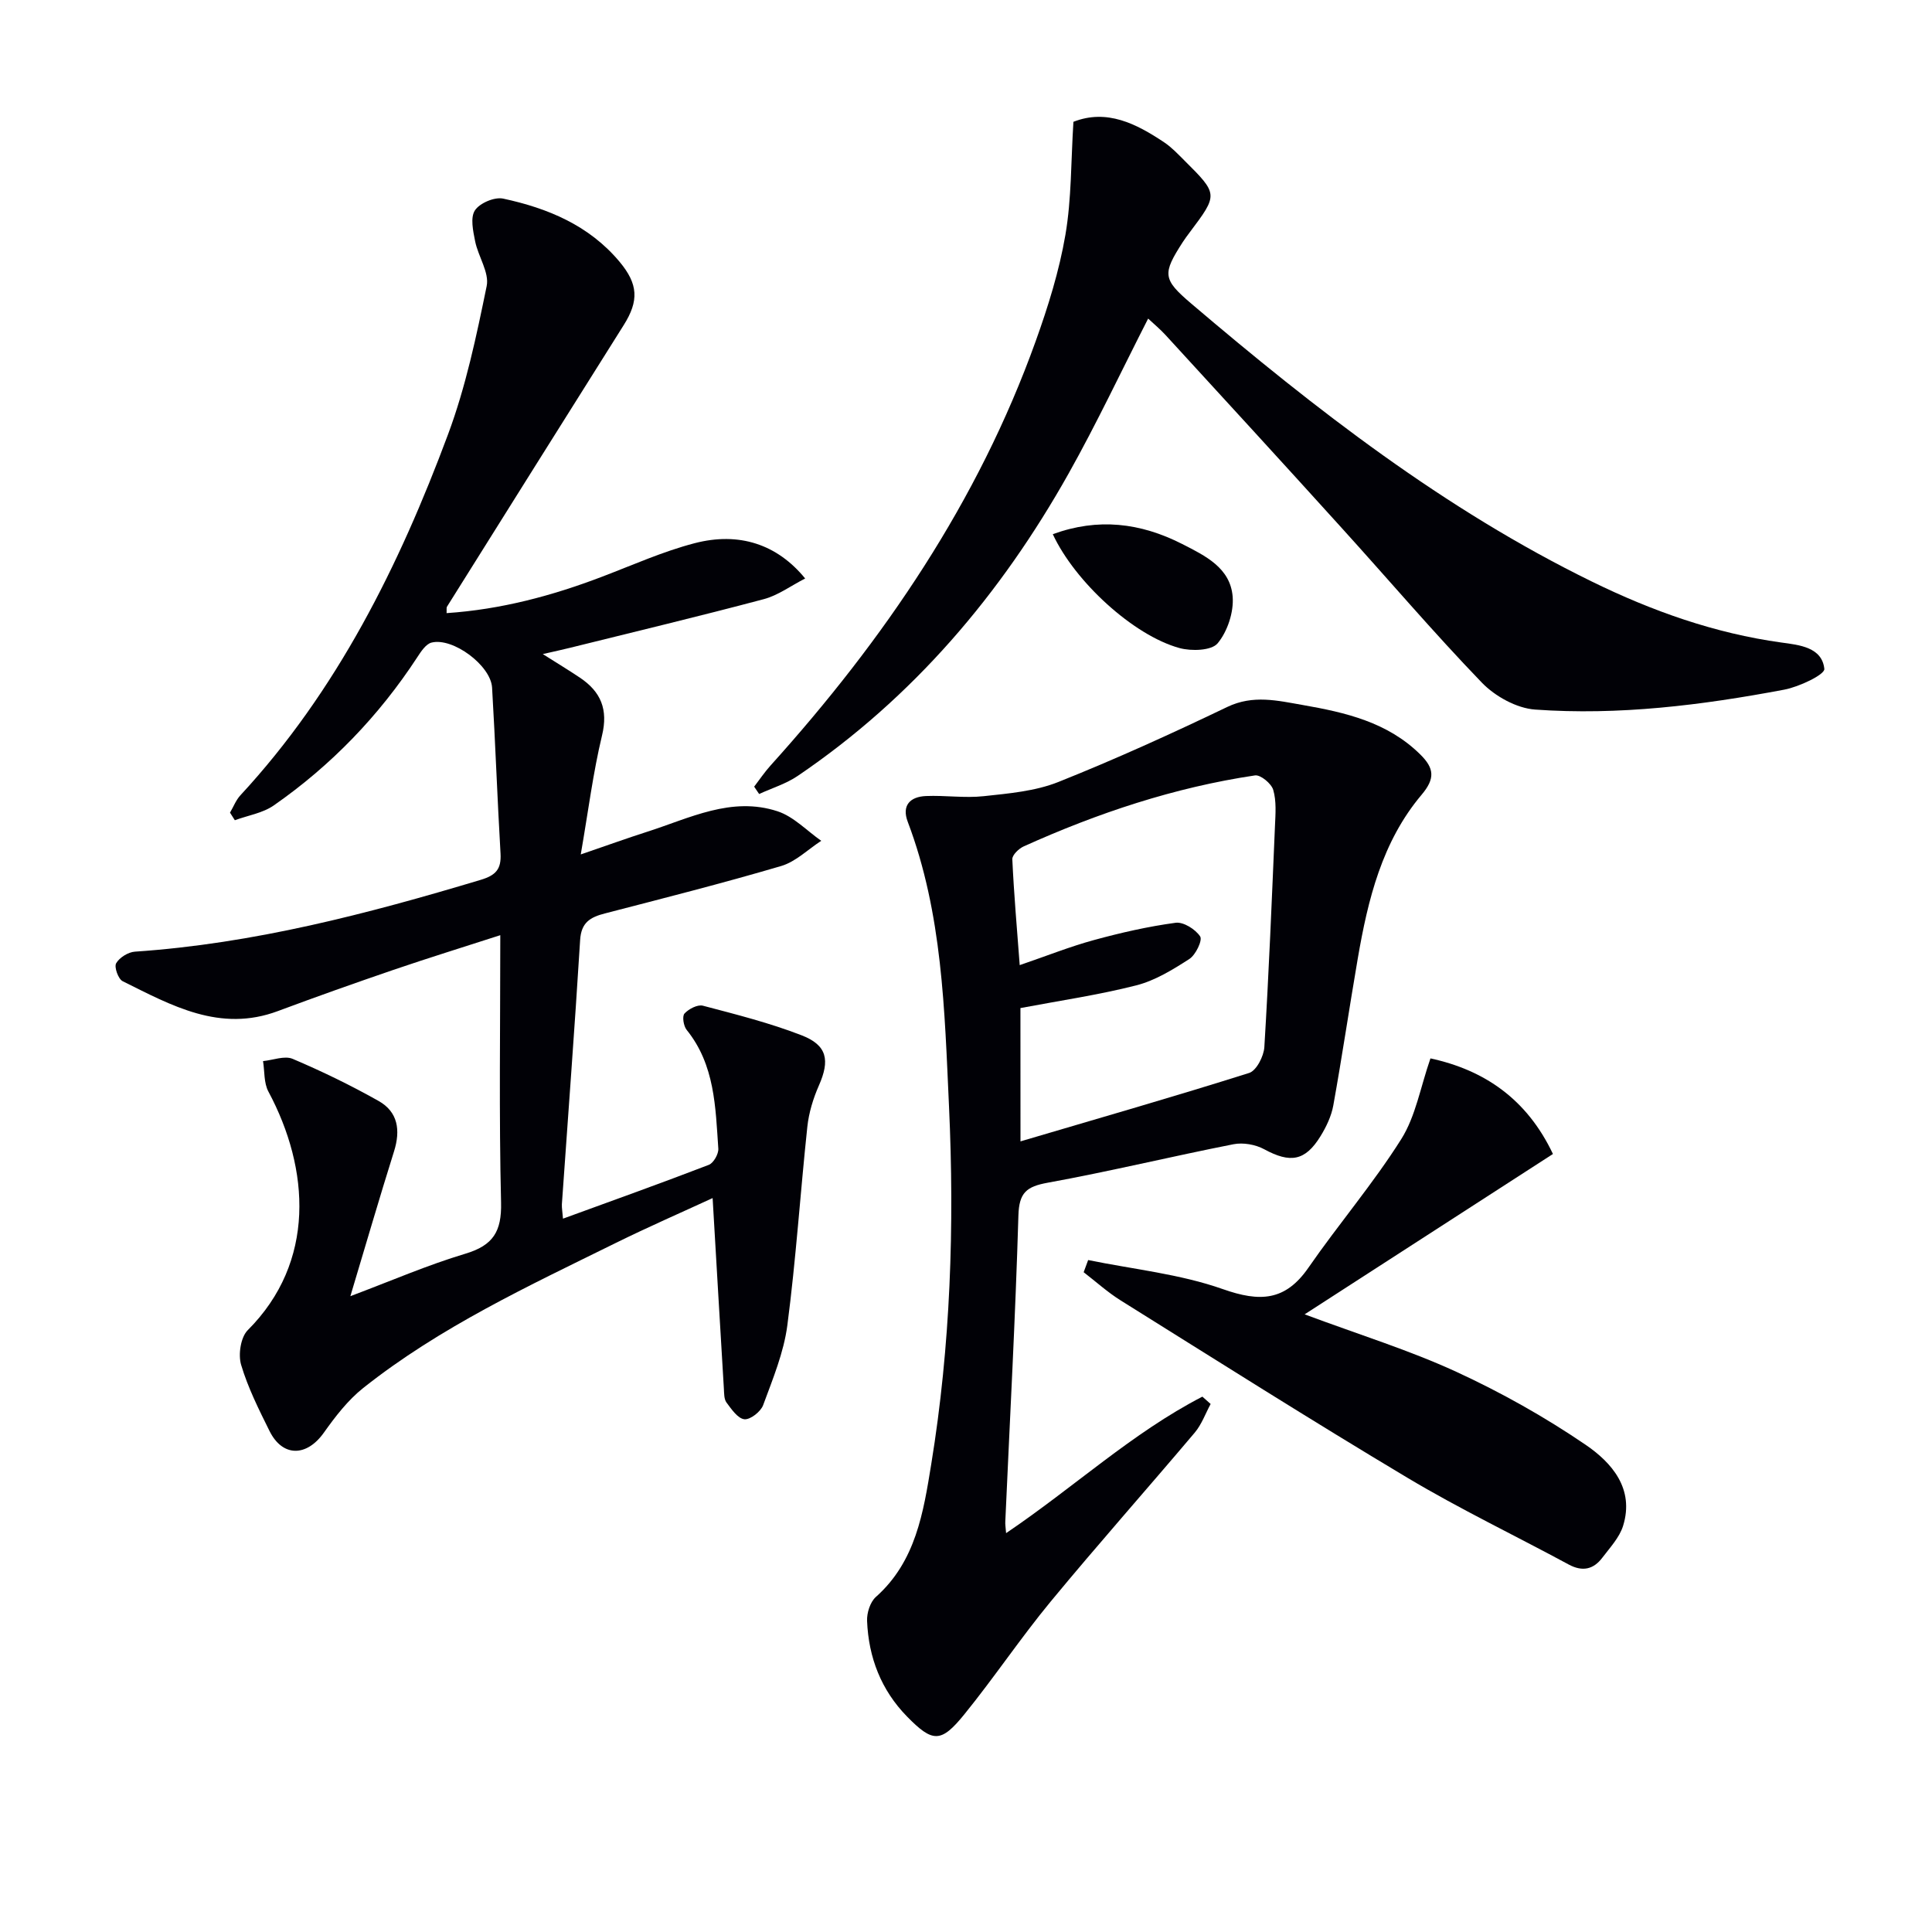
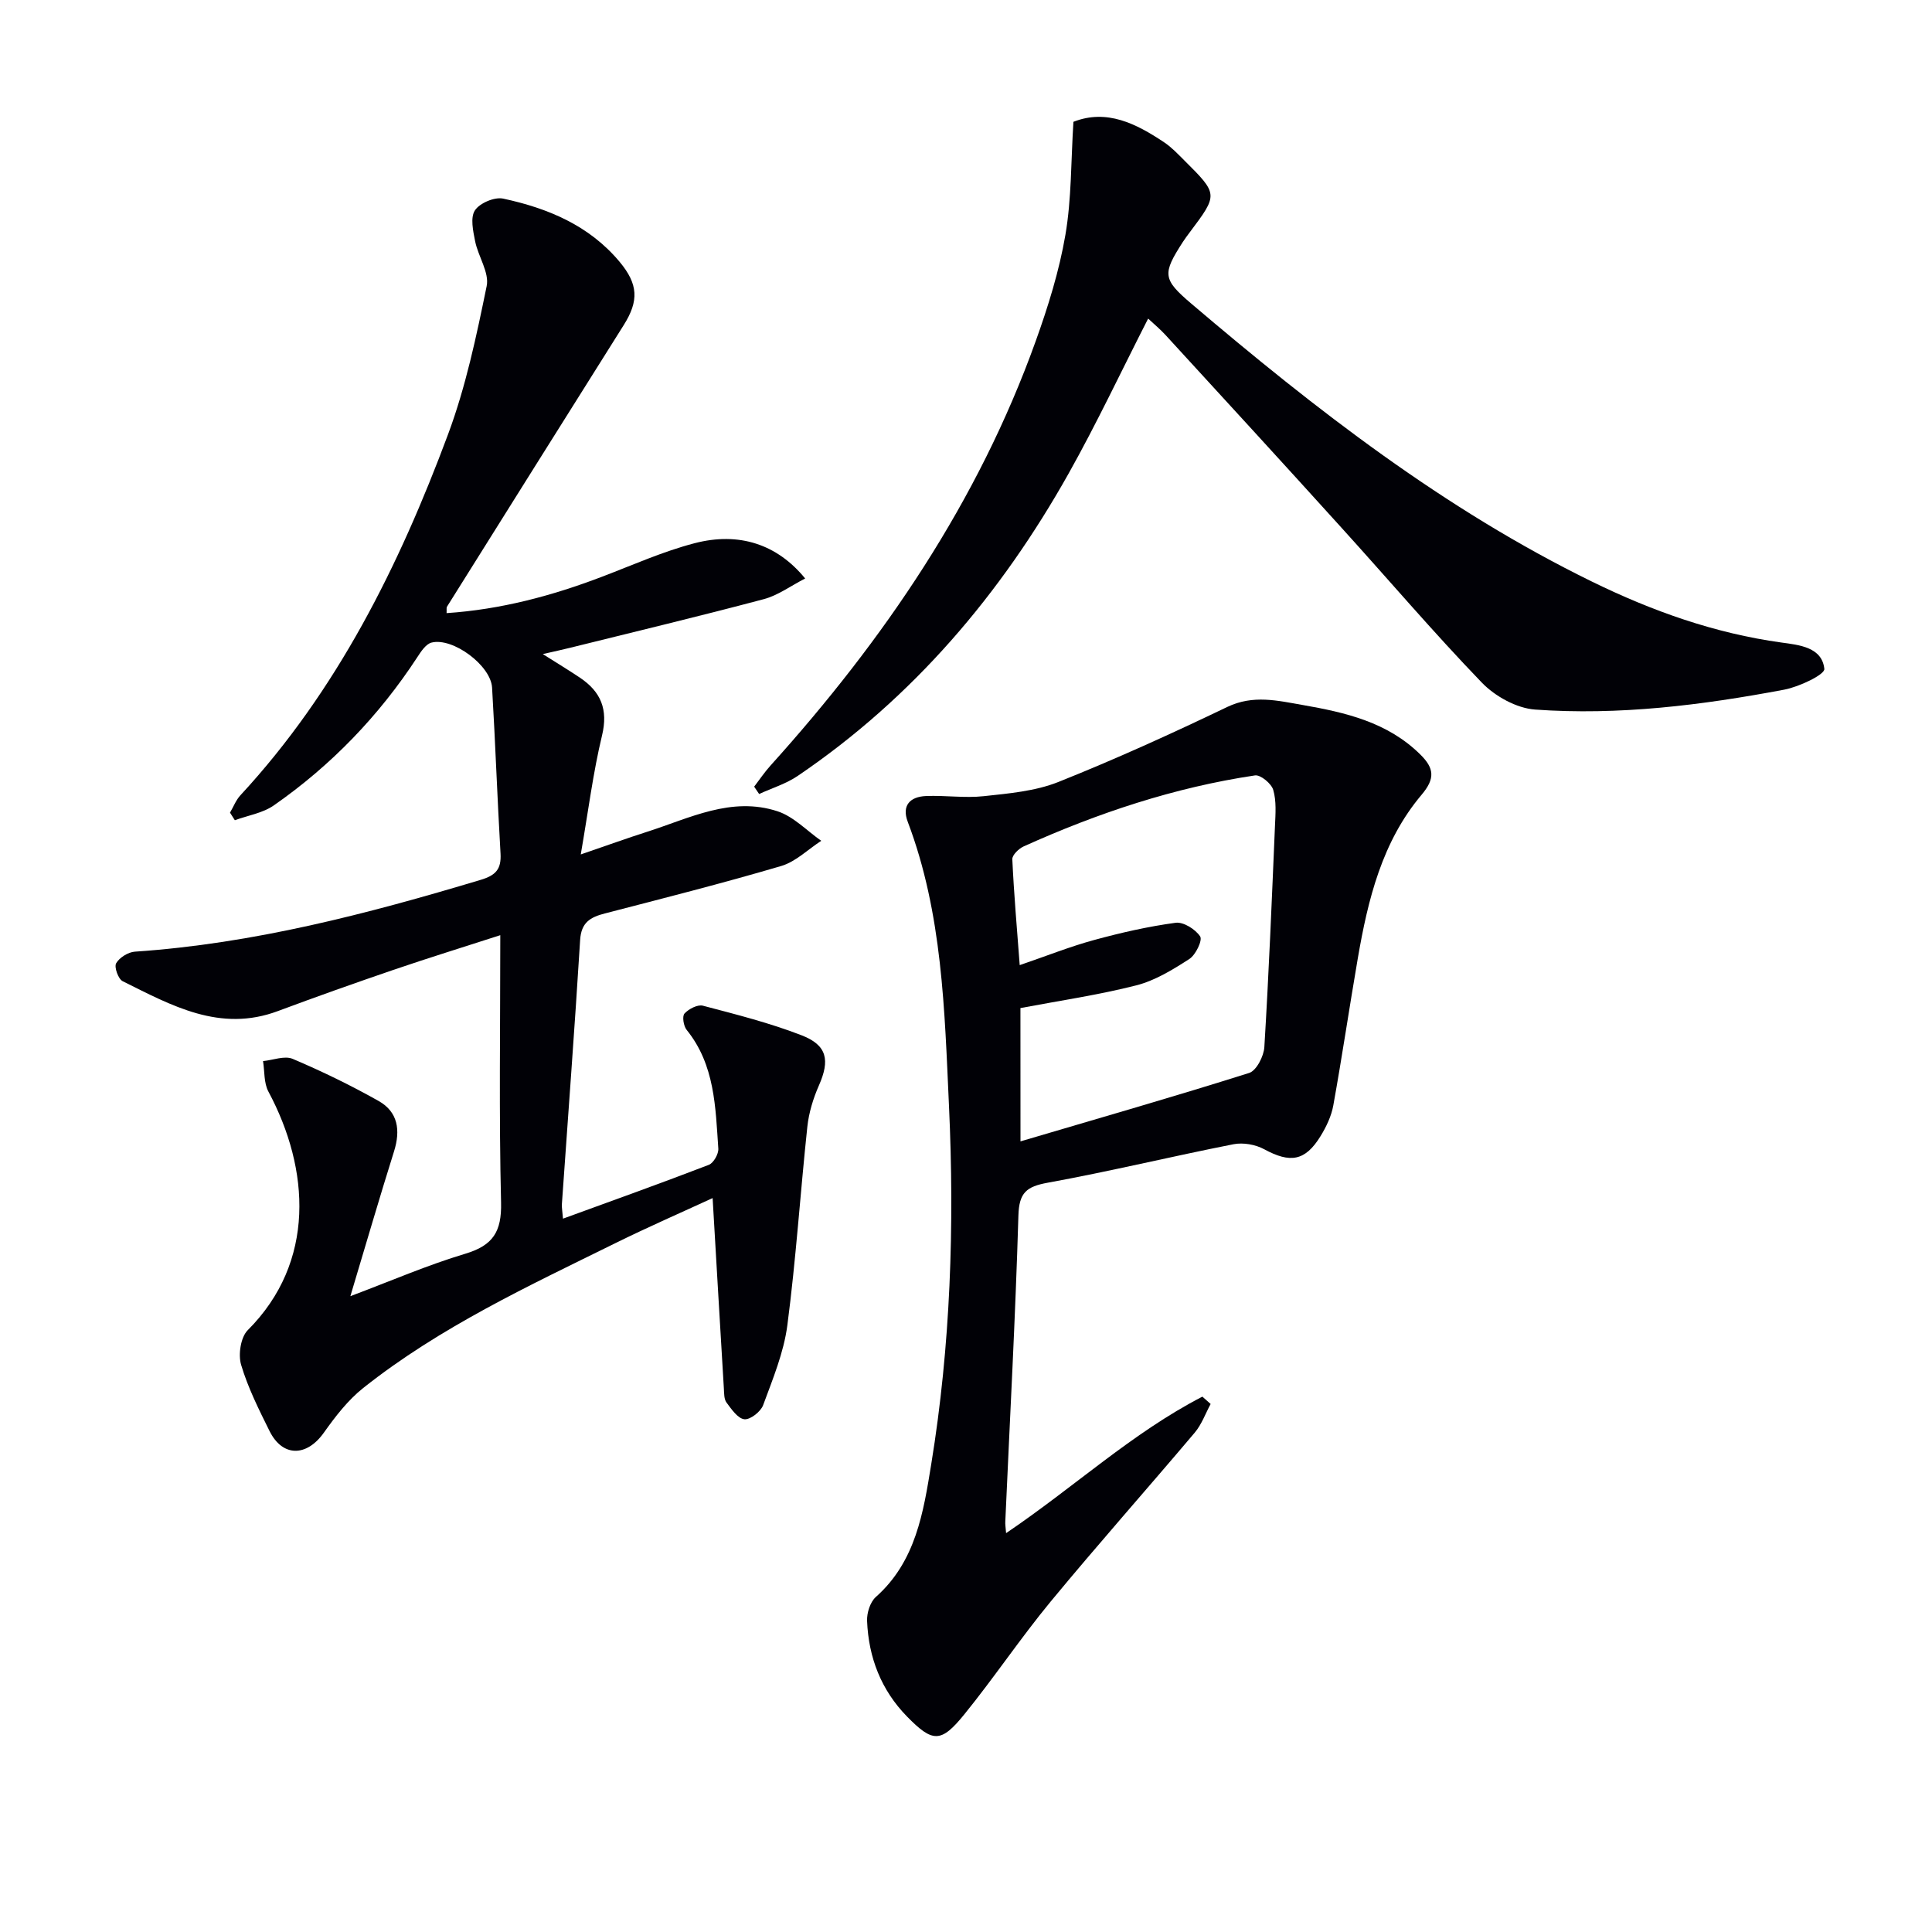
<svg xmlns="http://www.w3.org/2000/svg" enable-background="new 0 0 400 400" viewBox="0 0 400 400">
  <path d="m116.56 252.31c10.34-3.77 20.31-7.34 30.19-11.14.98-.38 2.04-2.25 1.97-3.35-.59-8.59-.7-17.35-6.56-24.6-.64-.8-.96-2.82-.44-3.38.87-.95 2.71-1.91 3.81-1.62 6.88 1.81 13.82 3.56 20.44 6.13 5.33 2.06 5.87 5.19 3.57 10.4-1.18 2.68-2.08 5.63-2.39 8.54-1.46 13.7-2.35 27.46-4.14 41.11-.74 5.64-3.02 11.11-5.01 16.52-.5 1.35-2.65 3.04-3.88 2.92-1.36-.14-2.67-2.07-3.7-3.45-.53-.71-.49-1.9-.55-2.89-.79-13.03-1.54-26.05-2.33-39.45-6.35 2.93-13.3 5.96-20.09 9.31-18.05 8.9-36.36 17.4-52.25 30.01-3.17 2.52-5.78 5.91-8.15 9.25-3.56 5.02-8.55 5.09-11.25-.35-2.21-4.45-4.47-8.96-5.88-13.7-.63-2.12-.09-5.71 1.37-7.17 14.12-14.12 12.87-33.35 4.28-49.4-.96-1.79-.77-4.19-1.11-6.31 2.06-.2 4.44-1.17 6.12-.47 6.08 2.58 12.05 5.48 17.8 8.72 4.03 2.27 4.57 6.08 3.2 10.44-3.02 9.61-5.83 19.28-9.04 29.98 8.48-3.19 16.01-6.46 23.83-8.8 5.73-1.72 7.51-4.59 7.37-10.58-.44-18.14-.16-36.29-.16-55.36-7.77 2.51-14.98 4.74-22.12 7.18-8.01 2.74-15.99 5.57-23.92 8.53-12 4.49-22.03-1.16-32.14-6.18-.92-.45-1.8-2.94-1.35-3.72.68-1.18 2.49-2.31 3.88-2.4 24.54-1.66 48.11-7.82 71.54-14.85 3.18-.95 4.34-2.21 4.16-5.46-.67-11.45-1.07-22.91-1.75-34.36-.27-4.59-8.12-10.43-12.53-9.32-1.17.29-2.19 1.85-2.96 3.04-7.94 12.14-17.83 22.4-29.7 30.67-2.29 1.6-5.36 2.07-8.07 3.07-.33-.52-.67-1.05-1-1.57.71-1.2 1.22-2.58 2.14-3.58 20.03-21.65 32.86-47.5 43.01-74.76 3.67-9.86 5.87-20.33 7.99-30.68.58-2.8-1.76-6.13-2.39-9.28-.42-2.12-1.03-4.9-.04-6.4.99-1.51 4.06-2.81 5.84-2.43 9.23 1.98 17.79 5.53 24.09 13.06 3.88 4.64 4.05 8.08.88 13.12-12.22 19.42-24.41 38.85-36.59 58.3-.15.23-.05.62-.09 1.34 11.23-.75 21.86-3.59 32.25-7.56 6.32-2.41 12.56-5.21 19.08-6.91 9.23-2.41 17.13.22 22.91 7.3-2.99 1.53-5.62 3.5-8.57 4.28-13.31 3.54-26.7 6.74-40.07 10.06-1.61.4-3.23.75-5.68 1.31 2.93 1.86 5.36 3.32 7.71 4.9 4.31 2.9 5.86 6.56 4.55 11.97-1.85 7.68-2.83 15.57-4.4 24.61 5.38-1.84 9.52-3.34 13.71-4.68 8.81-2.81 17.48-7.39 27.04-4.25 3.32 1.09 6.05 4.02 9.04 6.11-2.75 1.78-5.28 4.33-8.3 5.22-12.09 3.56-24.31 6.66-36.51 9.82-3 .78-4.89 1.85-5.11 5.5-1.12 18.25-2.51 36.48-3.78 54.72-.03.77.12 1.55.23 2.97z" fill="#010106" />
  <path d="m208.3 317.42c14.08-9.51 26.12-20.77 40.64-28.26.57.51 1.14 1.01 1.71 1.52-1.08 1.99-1.86 4.24-3.3 5.94-9.88 11.69-20.05 23.14-29.8 34.94-6.24 7.56-11.71 15.75-17.89 23.37-4.84 5.97-6.55 5.89-11.88.45-5.35-5.47-7.96-12.23-8.26-19.79-.07-1.66.64-3.91 1.82-4.96 8.28-7.36 9.84-17.53 11.46-27.47 4-24.55 4.83-49.33 3.68-74.13-.92-19.86-1.34-39.88-8.54-58.88-1.29-3.4.49-5.2 3.77-5.34 3.98-.17 8.02.46 11.96.03 5.2-.56 10.65-1.03 15.43-2.93 11.86-4.73 23.5-10.03 35.01-15.55 5.35-2.56 10.42-1.3 15.59-.4 8.87 1.55 17.59 3.55 24.37 10.26 2.86 2.83 3.1 4.95.27 8.31-8.21 9.72-11.13 21.72-13.23 33.93-1.74 10.12-3.24 20.28-5.06 30.39-.4 2.22-1.45 4.44-2.65 6.38-3.18 5.18-6.28 5.63-11.66 2.71-1.8-.98-4.36-1.43-6.35-1.04-12.85 2.53-25.6 5.63-38.48 7.97-4.4.8-5.92 2.06-6.06 6.79-.62 21.1-1.77 42.19-2.71 63.29-.05.61.07 1.24.16 2.47zm2.98-81.11c16.26-4.8 31.87-9.28 47.35-14.17 1.5-.48 3.03-3.46 3.14-5.36.93-15.26 1.55-30.53 2.2-45.8.11-2.49.32-5.12-.36-7.44-.38-1.31-2.64-3.18-3.78-3-16.68 2.49-32.55 7.78-47.89 14.7-1.02.46-2.39 1.79-2.35 2.66.33 7.18.96 14.34 1.53 21.92 5.61-1.92 10.41-3.84 15.36-5.19 5.56-1.52 11.22-2.81 16.92-3.58 1.62-.22 4.11 1.35 5.08 2.83.52.79-.92 3.82-2.24 4.67-3.43 2.21-7.1 4.47-10.99 5.46-7.81 1.99-15.84 3.16-23.98 4.7.01 8.98.01 17.93.01 27.6z" fill="#010106" />
  <path d="m156.14 162.87c1.13-1.48 2.18-3.04 3.42-4.41 23.48-26.04 42.95-54.61 54.87-87.83 2.57-7.16 4.87-14.53 6.15-22s1.14-15.19 1.66-23.41c6.9-2.71 12.99.36 18.85 4.29 1.5 1.01 2.78 2.38 4.08 3.67 7.07 7.04 7.06 7.05 1.16 14.91-.5.67-1 1.33-1.45 2.03-4.23 6.57-4.19 7.68 1.75 12.73 25.78 21.93 52.42 42.63 83.02 57.59 12.43 6.08 25.36 10.68 39.18 12.59 3.65.5 8.41.95 8.88 5.46.12 1.18-5.23 3.72-8.32 4.3-17.02 3.21-34.22 5.36-51.55 4.12-3.84-.27-8.3-2.74-11.04-5.58-10.04-10.41-19.42-21.45-29.15-32.17-12.05-13.32-24.2-26.56-36.35-39.81-1.11-1.21-2.38-2.26-3.59-3.39-5.55 10.86-10.63 21.68-16.46 32.07-14.04 25-32.21 46.42-56.1 62.62-2.4 1.63-5.31 2.51-7.98 3.74-.34-.51-.69-1.02-1.03-1.52z" fill="#010106" />
-   <path d="m225.29 260.88c9.33 1.91 19 2.88 27.89 6.02 7.66 2.7 12.93 2.49 17.73-4.46 6.22-8.99 13.38-17.36 19.2-26.59 2.99-4.74 3.97-10.75 6.05-16.72 11.15 2.4 19.98 8.42 25.36 19.79-16.95 10.95-33.74 21.79-51.41 33.2 11.38 4.24 21.68 7.42 31.39 11.89 9.29 4.28 18.34 9.36 26.79 15.12 5.39 3.68 10.15 9.08 7.75 16.79-.75 2.41-2.71 4.49-4.29 6.58-1.84 2.44-4.12 2.95-6.96 1.42-11.1-6-22.52-11.47-33.34-17.93-19.98-11.93-39.64-24.39-59.38-36.72-2.73-1.7-5.15-3.9-7.71-5.87.31-.86.62-1.69.93-2.52z" fill="#010106" />
-   <path d="m217.97 110.6c9.33-3.42 18.11-2.38 26.77 2.02 4.83 2.46 9.99 4.95 10.47 10.91.25 3.2-1.07 7.21-3.11 9.66-1.27 1.53-5.44 1.66-7.91.98-9.54-2.62-21.65-13.74-26.22-23.57z" fill="#010106" />
</svg>